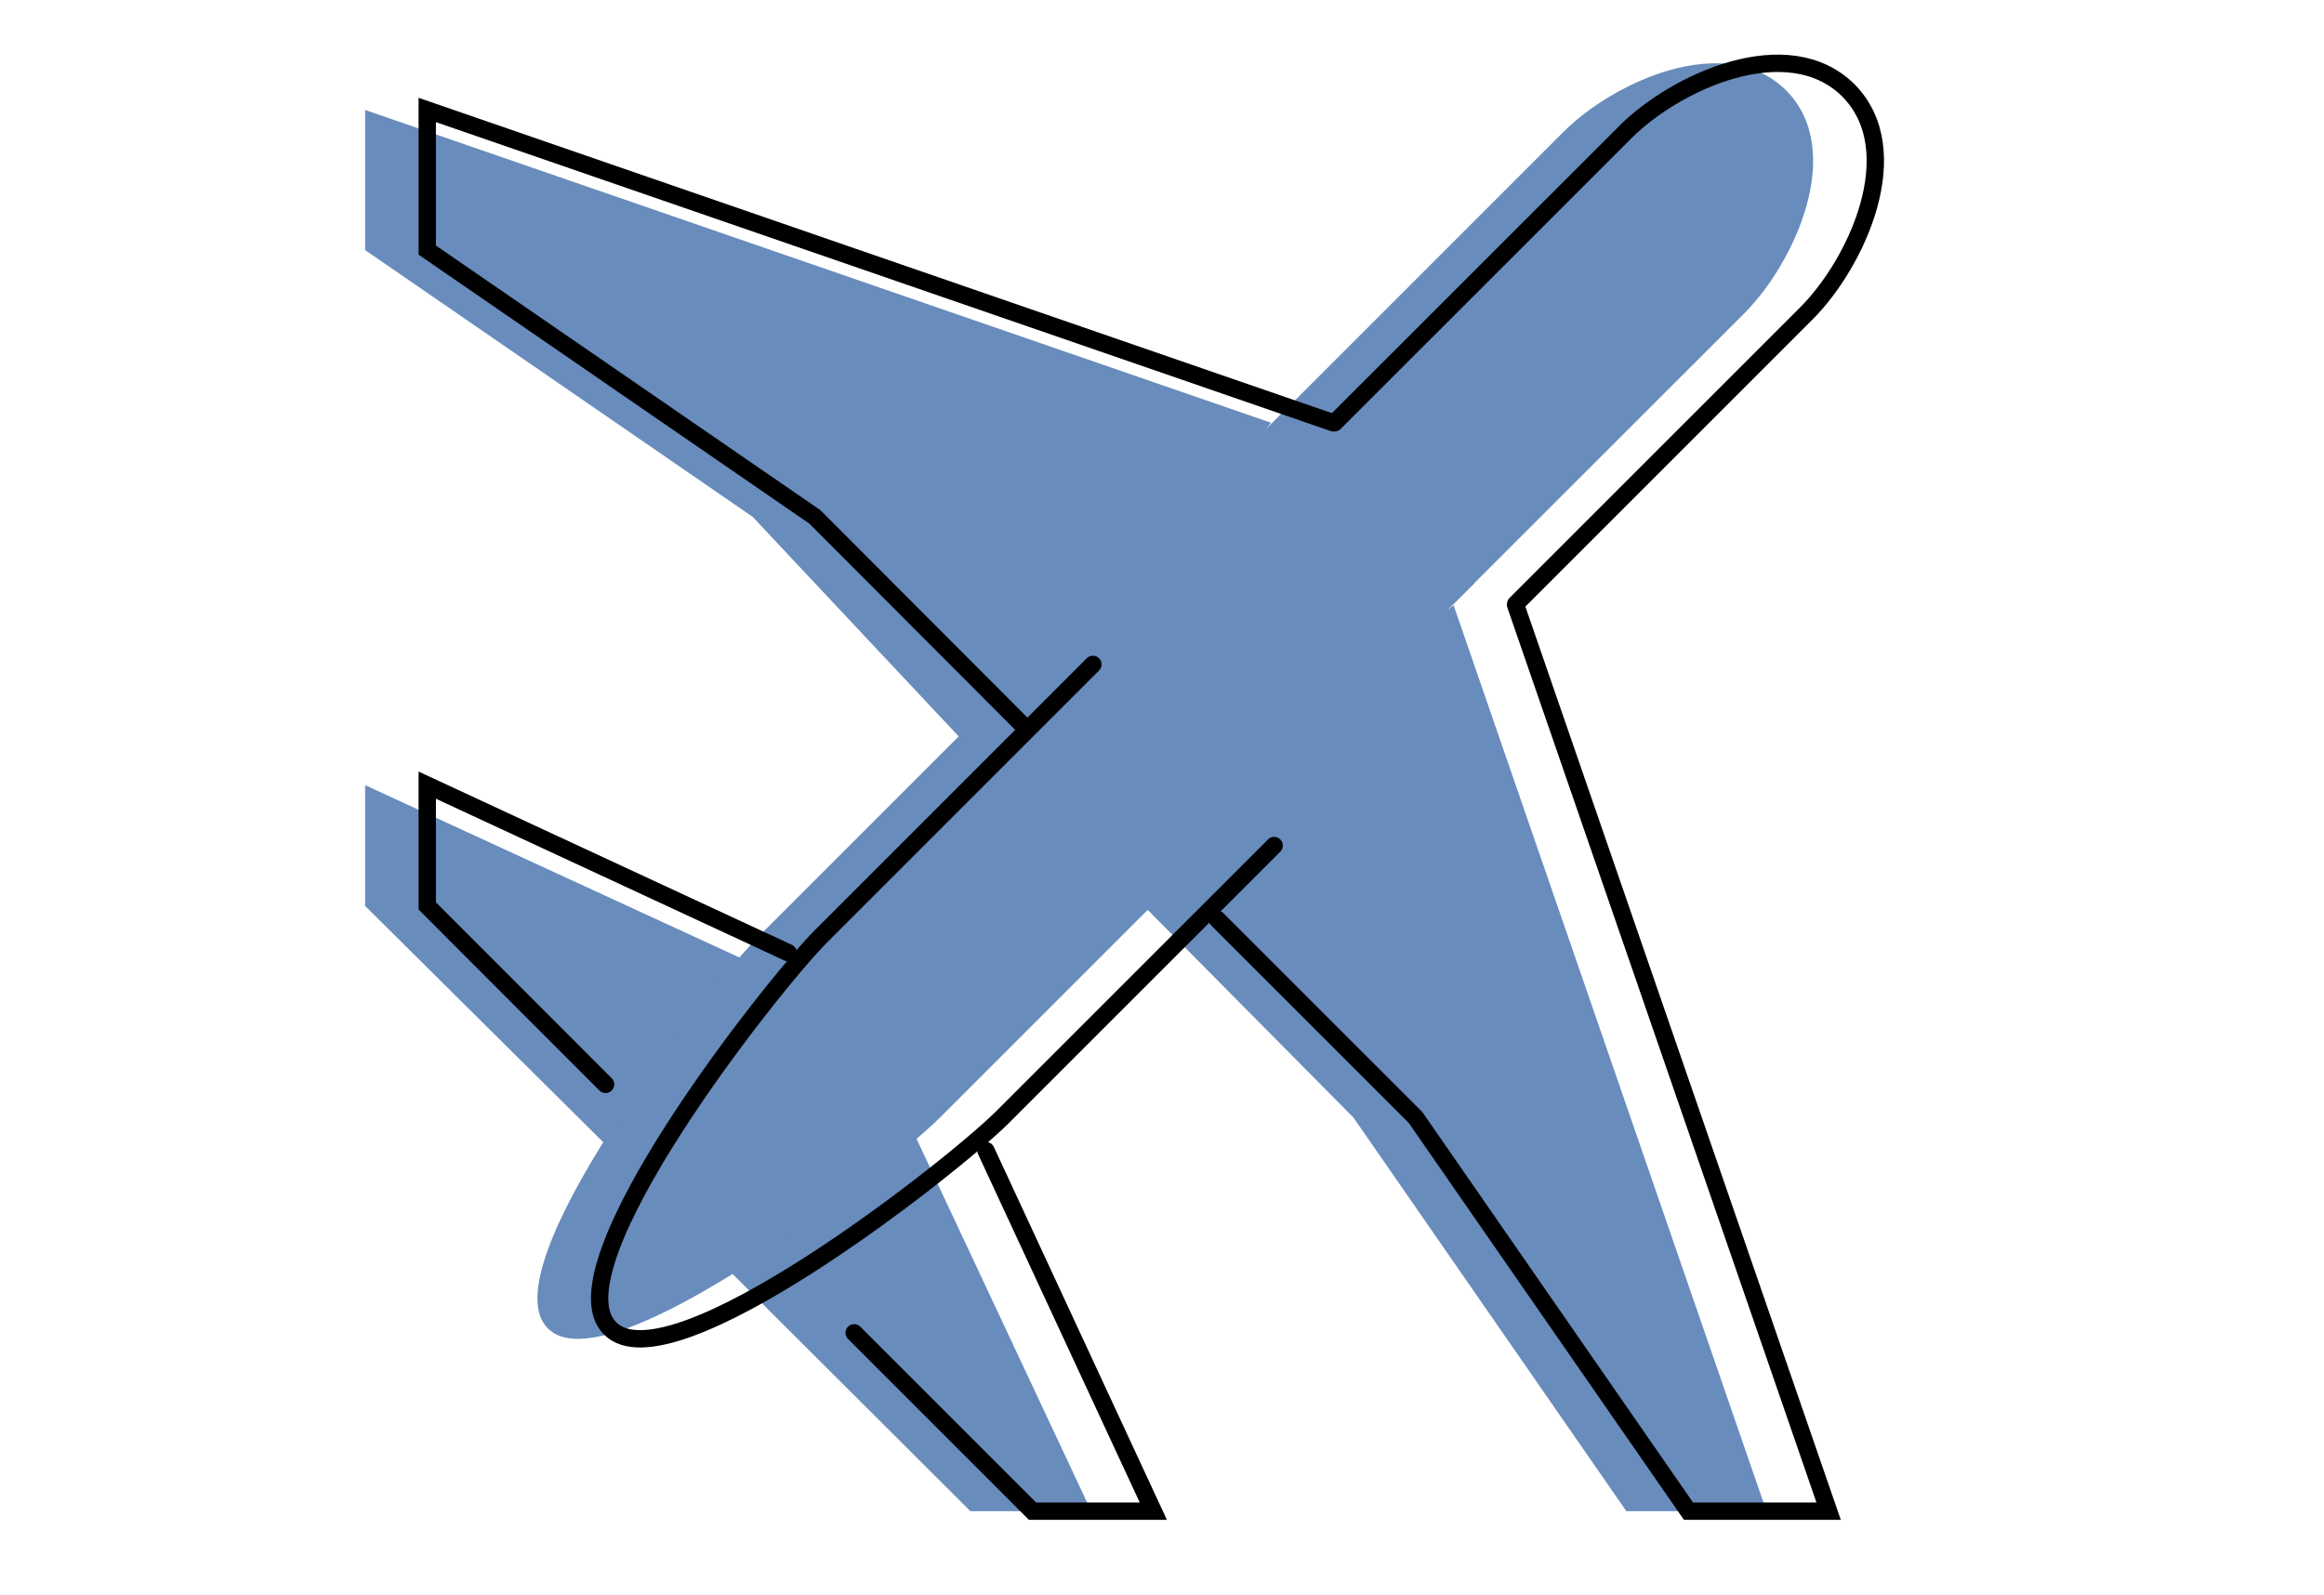
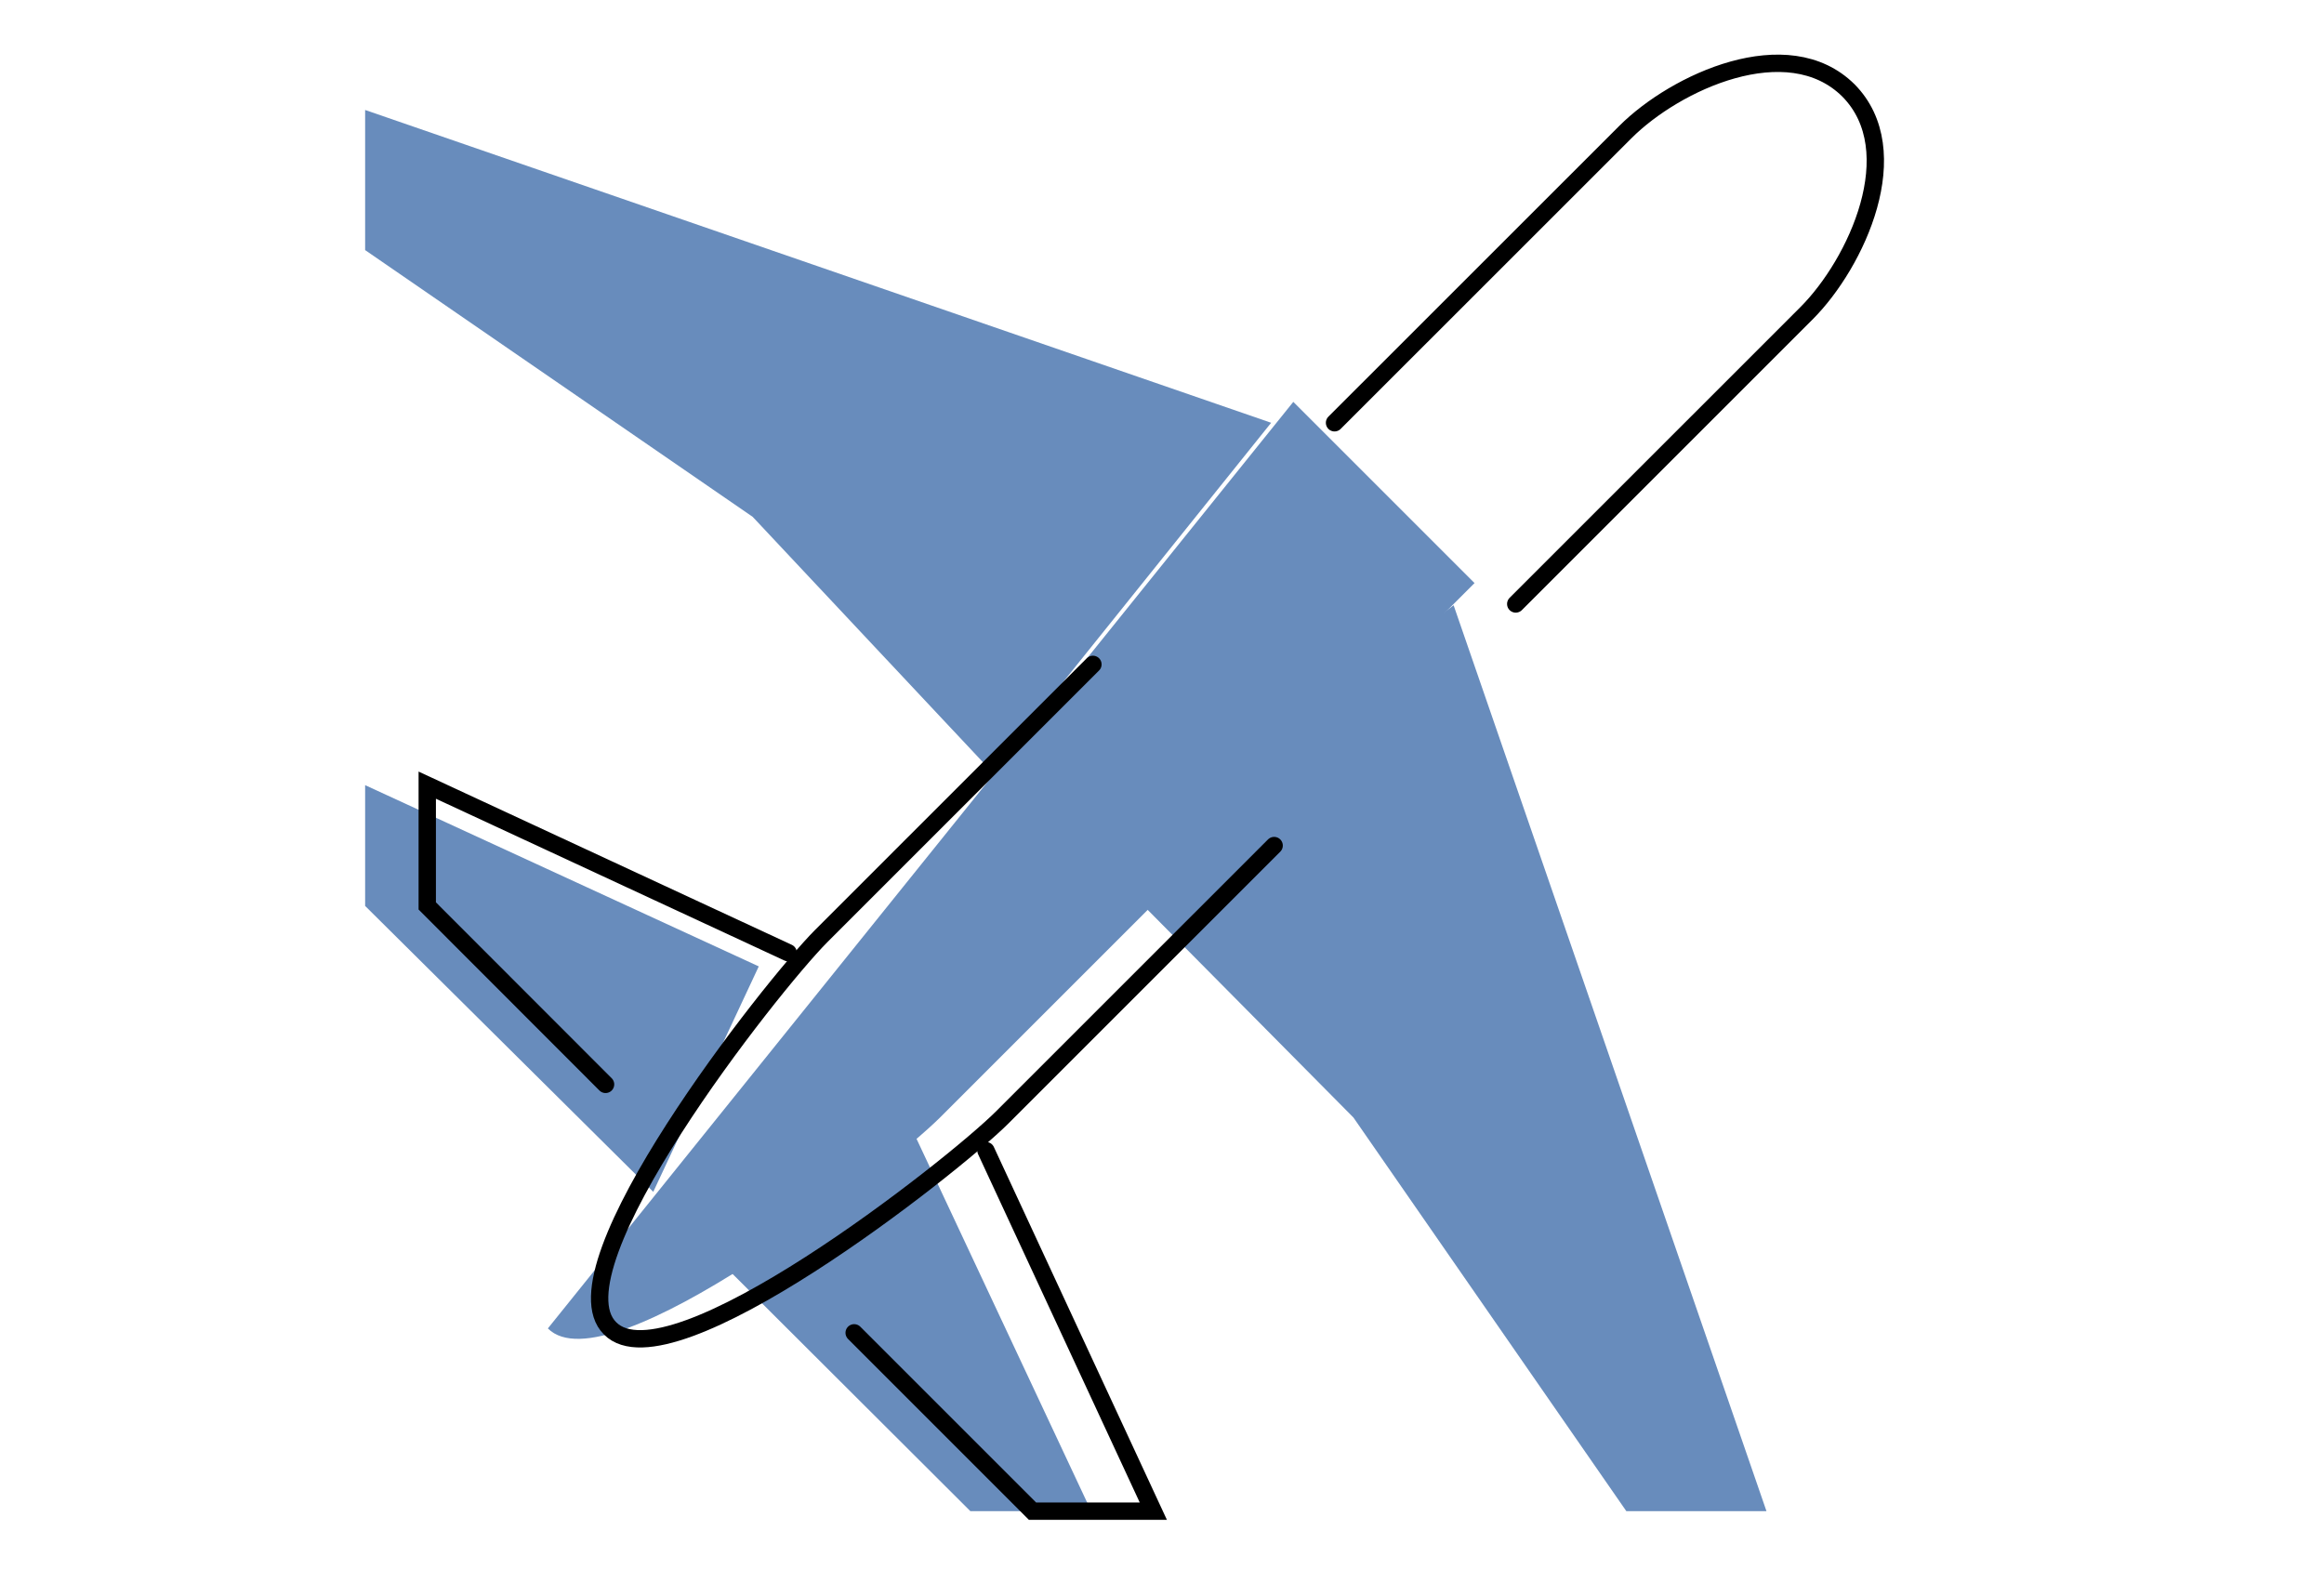
<svg xmlns="http://www.w3.org/2000/svg" version="1.1" id="Calque_1" x="0px" y="0px" width="134px" height="92px" viewBox="0 0 134 92" enable-background="new 0 0 134 92" xml:space="preserve">
  <g>
    <polygon fill="#688CBC" points="43.75,55.728 21.053,45.277 21.053,52.242 37.667,68.728  " />
    <polygon fill="#688CBC" points="57.167,44.478 73.293,24.38 21.053,6.342 21.053,14.422 43.398,29.804  " />
    <polygon fill="#688CBC" points="63.917,50.189 78.036,64.441 93.774,87.144 101.854,87.144 83.814,34.902  " />
    <polygon fill="#688CBC" points="40.667,71.895 55.952,87.144 62.918,87.144 50.667,61.023  " />
-     <path fill="#688CBC" d="M74.571,23.174l10.45,10.45L54.21,64.435c-2.89,2.88-19.15,15.67-22.62,12.17   c-3.5-3.47,9.29-19.729,12.17-22.62L74.571,23.174z" />
-     <path fill="#688CBC" d="M100.57,18.074l-16.76,16.75L73.37,24.385L90.14,7.614c2.88-2.89,9.35-5.87,12.85-2.399   C106.45,8.704,103.46,15.185,100.57,18.074z" />
+     <path fill="#688CBC" d="M74.571,23.174l10.45,10.45L54.21,64.435c-2.89,2.88-19.15,15.67-22.62,12.17   L74.571,23.174z" />
  </g>
  <g id="airplane">
    <polyline fill="none" stroke="#000000" stroke-linecap="round" stroke-miterlimit="10" points="45.444,54.938 24.635,45.277    24.635,52.242 34.916,62.532  " />
-     <polyline fill="none" stroke="#000000" stroke-linecap="round" stroke-miterlimit="10" points="76.876,24.38 24.635,6.342    24.635,14.422 46.981,29.804 59.205,42.052  " />
-     <polyline fill="none" stroke="#000000" stroke-linecap="round" stroke-miterlimit="10" points="70.192,53.016 81.619,64.441    97.357,87.144 105.437,87.144 87.396,34.902  " />
    <polyline fill="none" stroke="#000000" stroke-linecap="round" stroke-miterlimit="10" points="49.25,76.859 59.535,87.144    66.5,87.144 56.851,66.352  " />
    <path fill="none" stroke="#000000" stroke-linecap="round" stroke-miterlimit="10" d="M76.948,24.38L93.72,7.613   c2.884-2.884,9.349-5.87,12.857-2.401l0,0c3.458,3.497,0.468,9.973-2.421,12.858L87.396,34.829" />
    <path fill="none" stroke="#000000" stroke-linecap="round" stroke-miterlimit="10" d="M73.466,48.76L57.793,64.432   c-2.889,2.885-19.155,15.673-22.616,12.17l0,0c-3.504-3.463,9.289-19.725,12.168-22.618l15.672-15.672" />
  </g>
</svg>